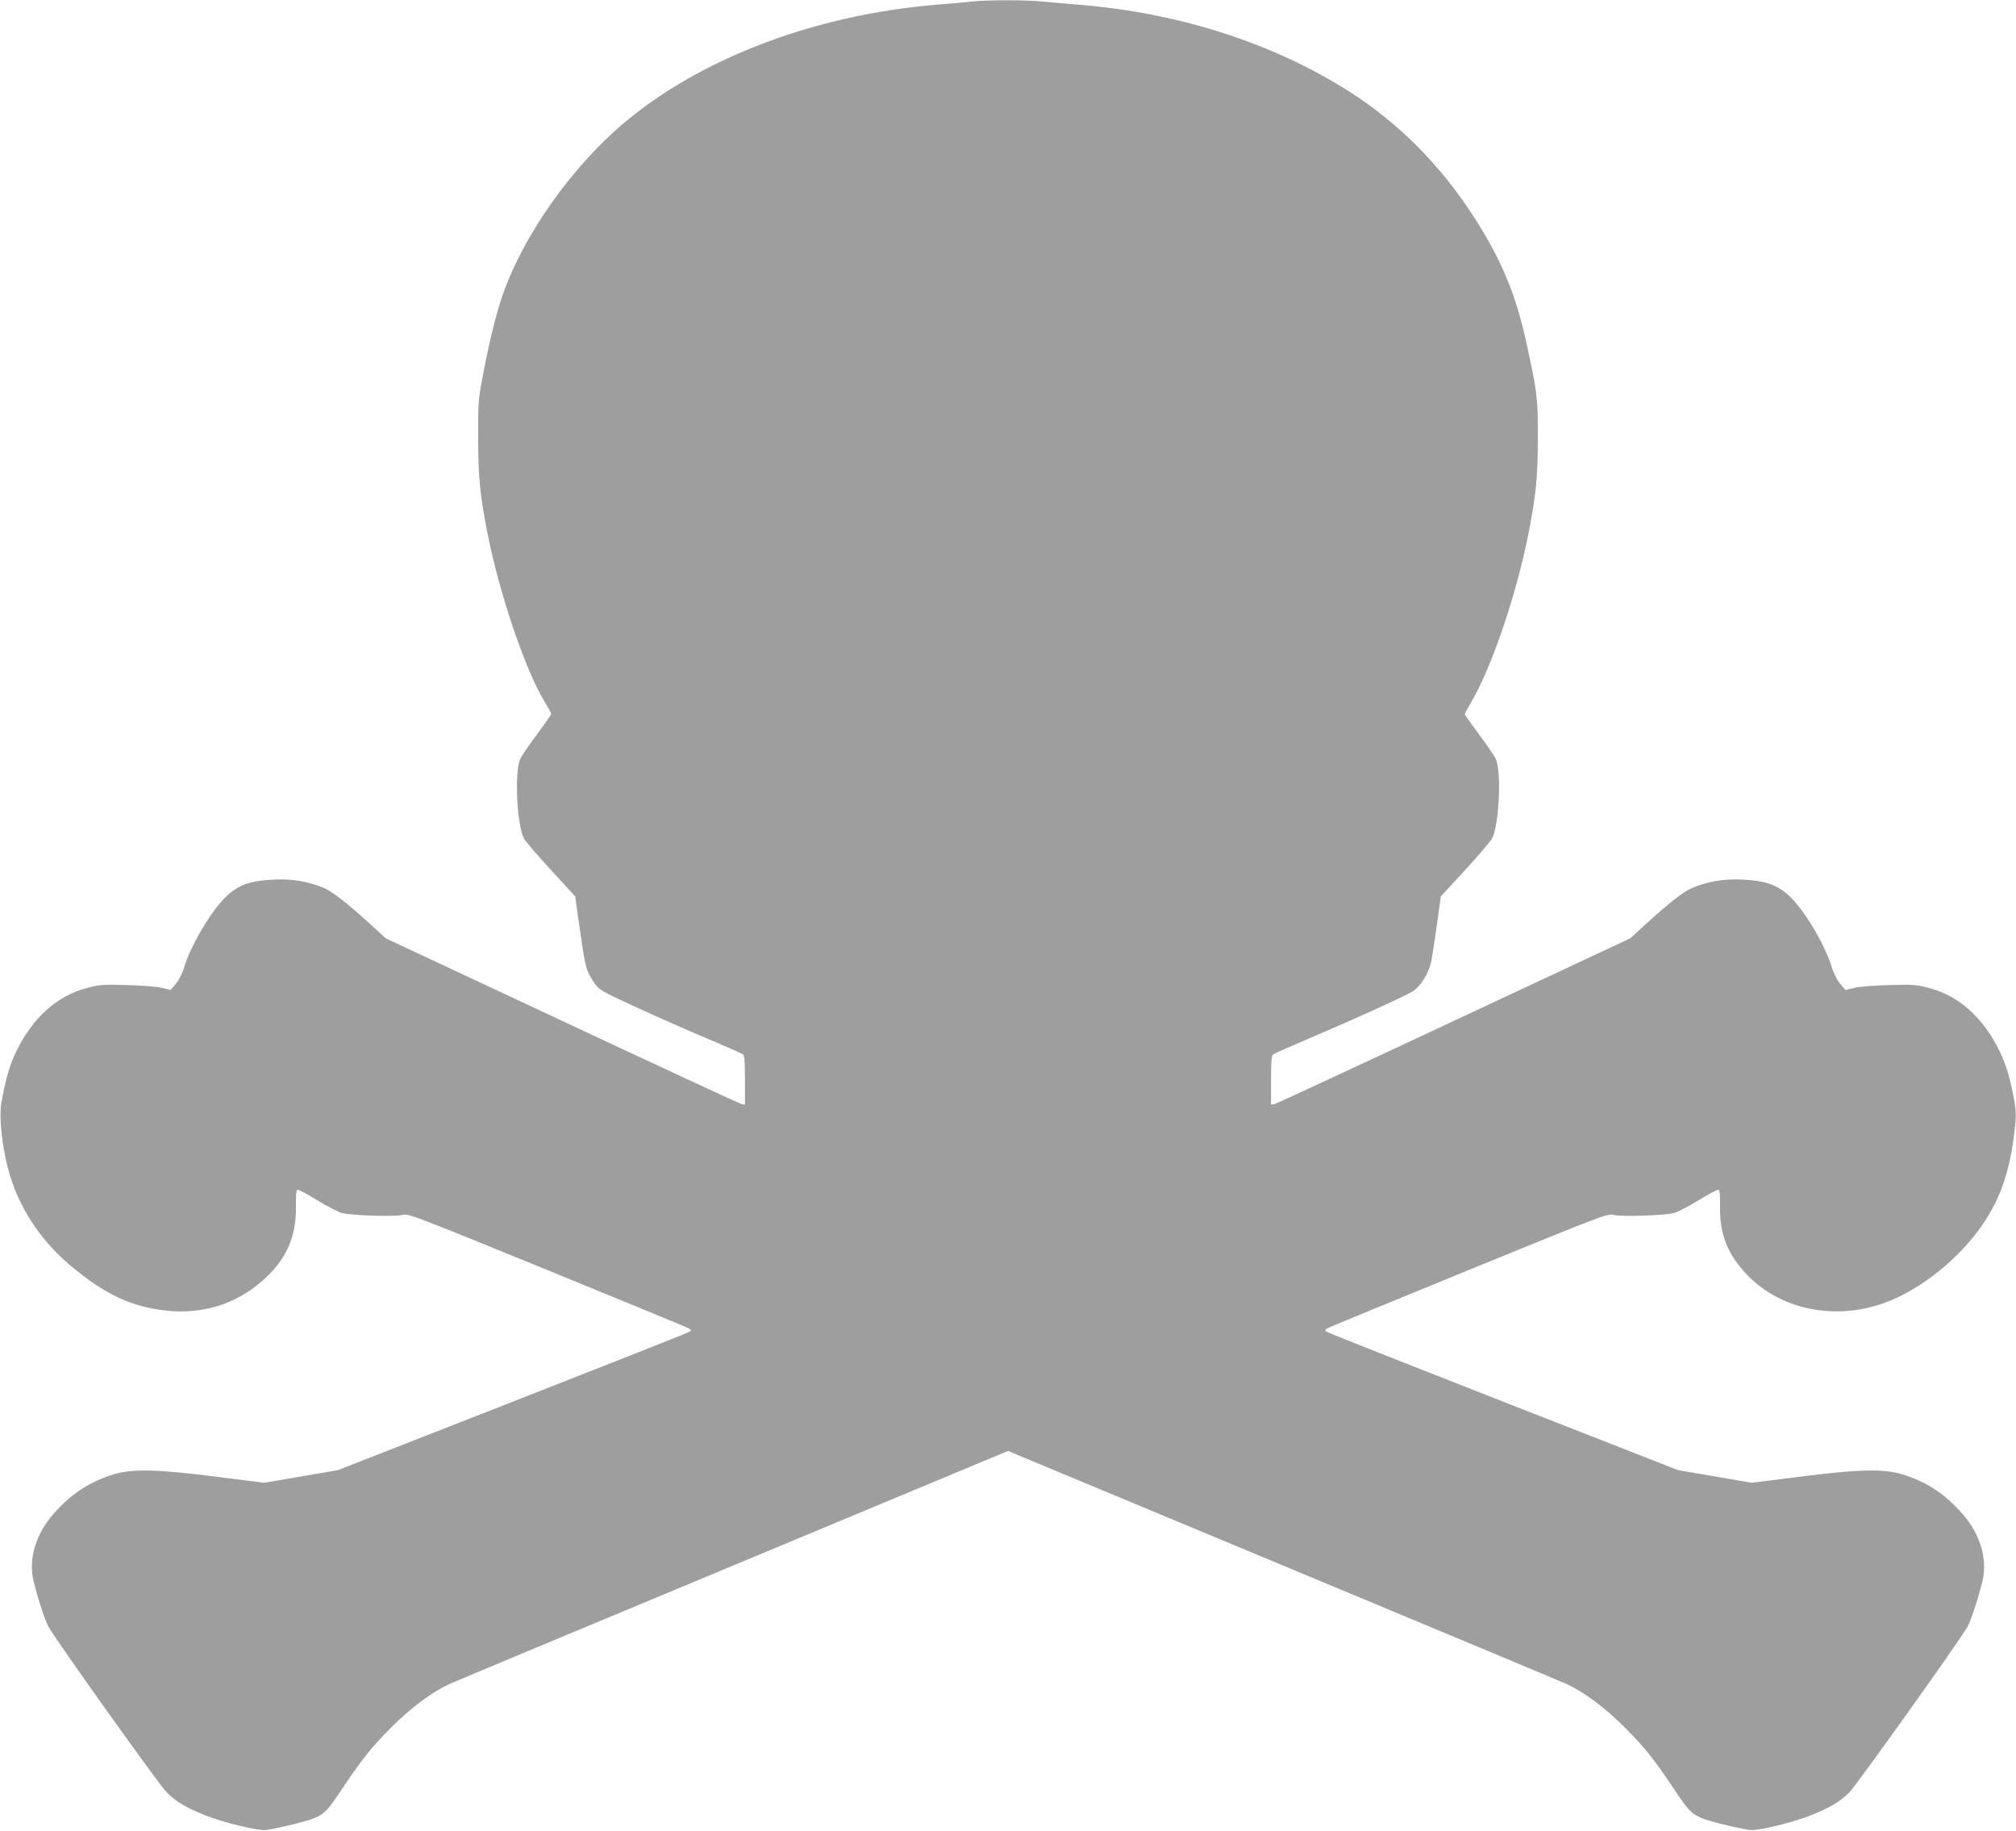
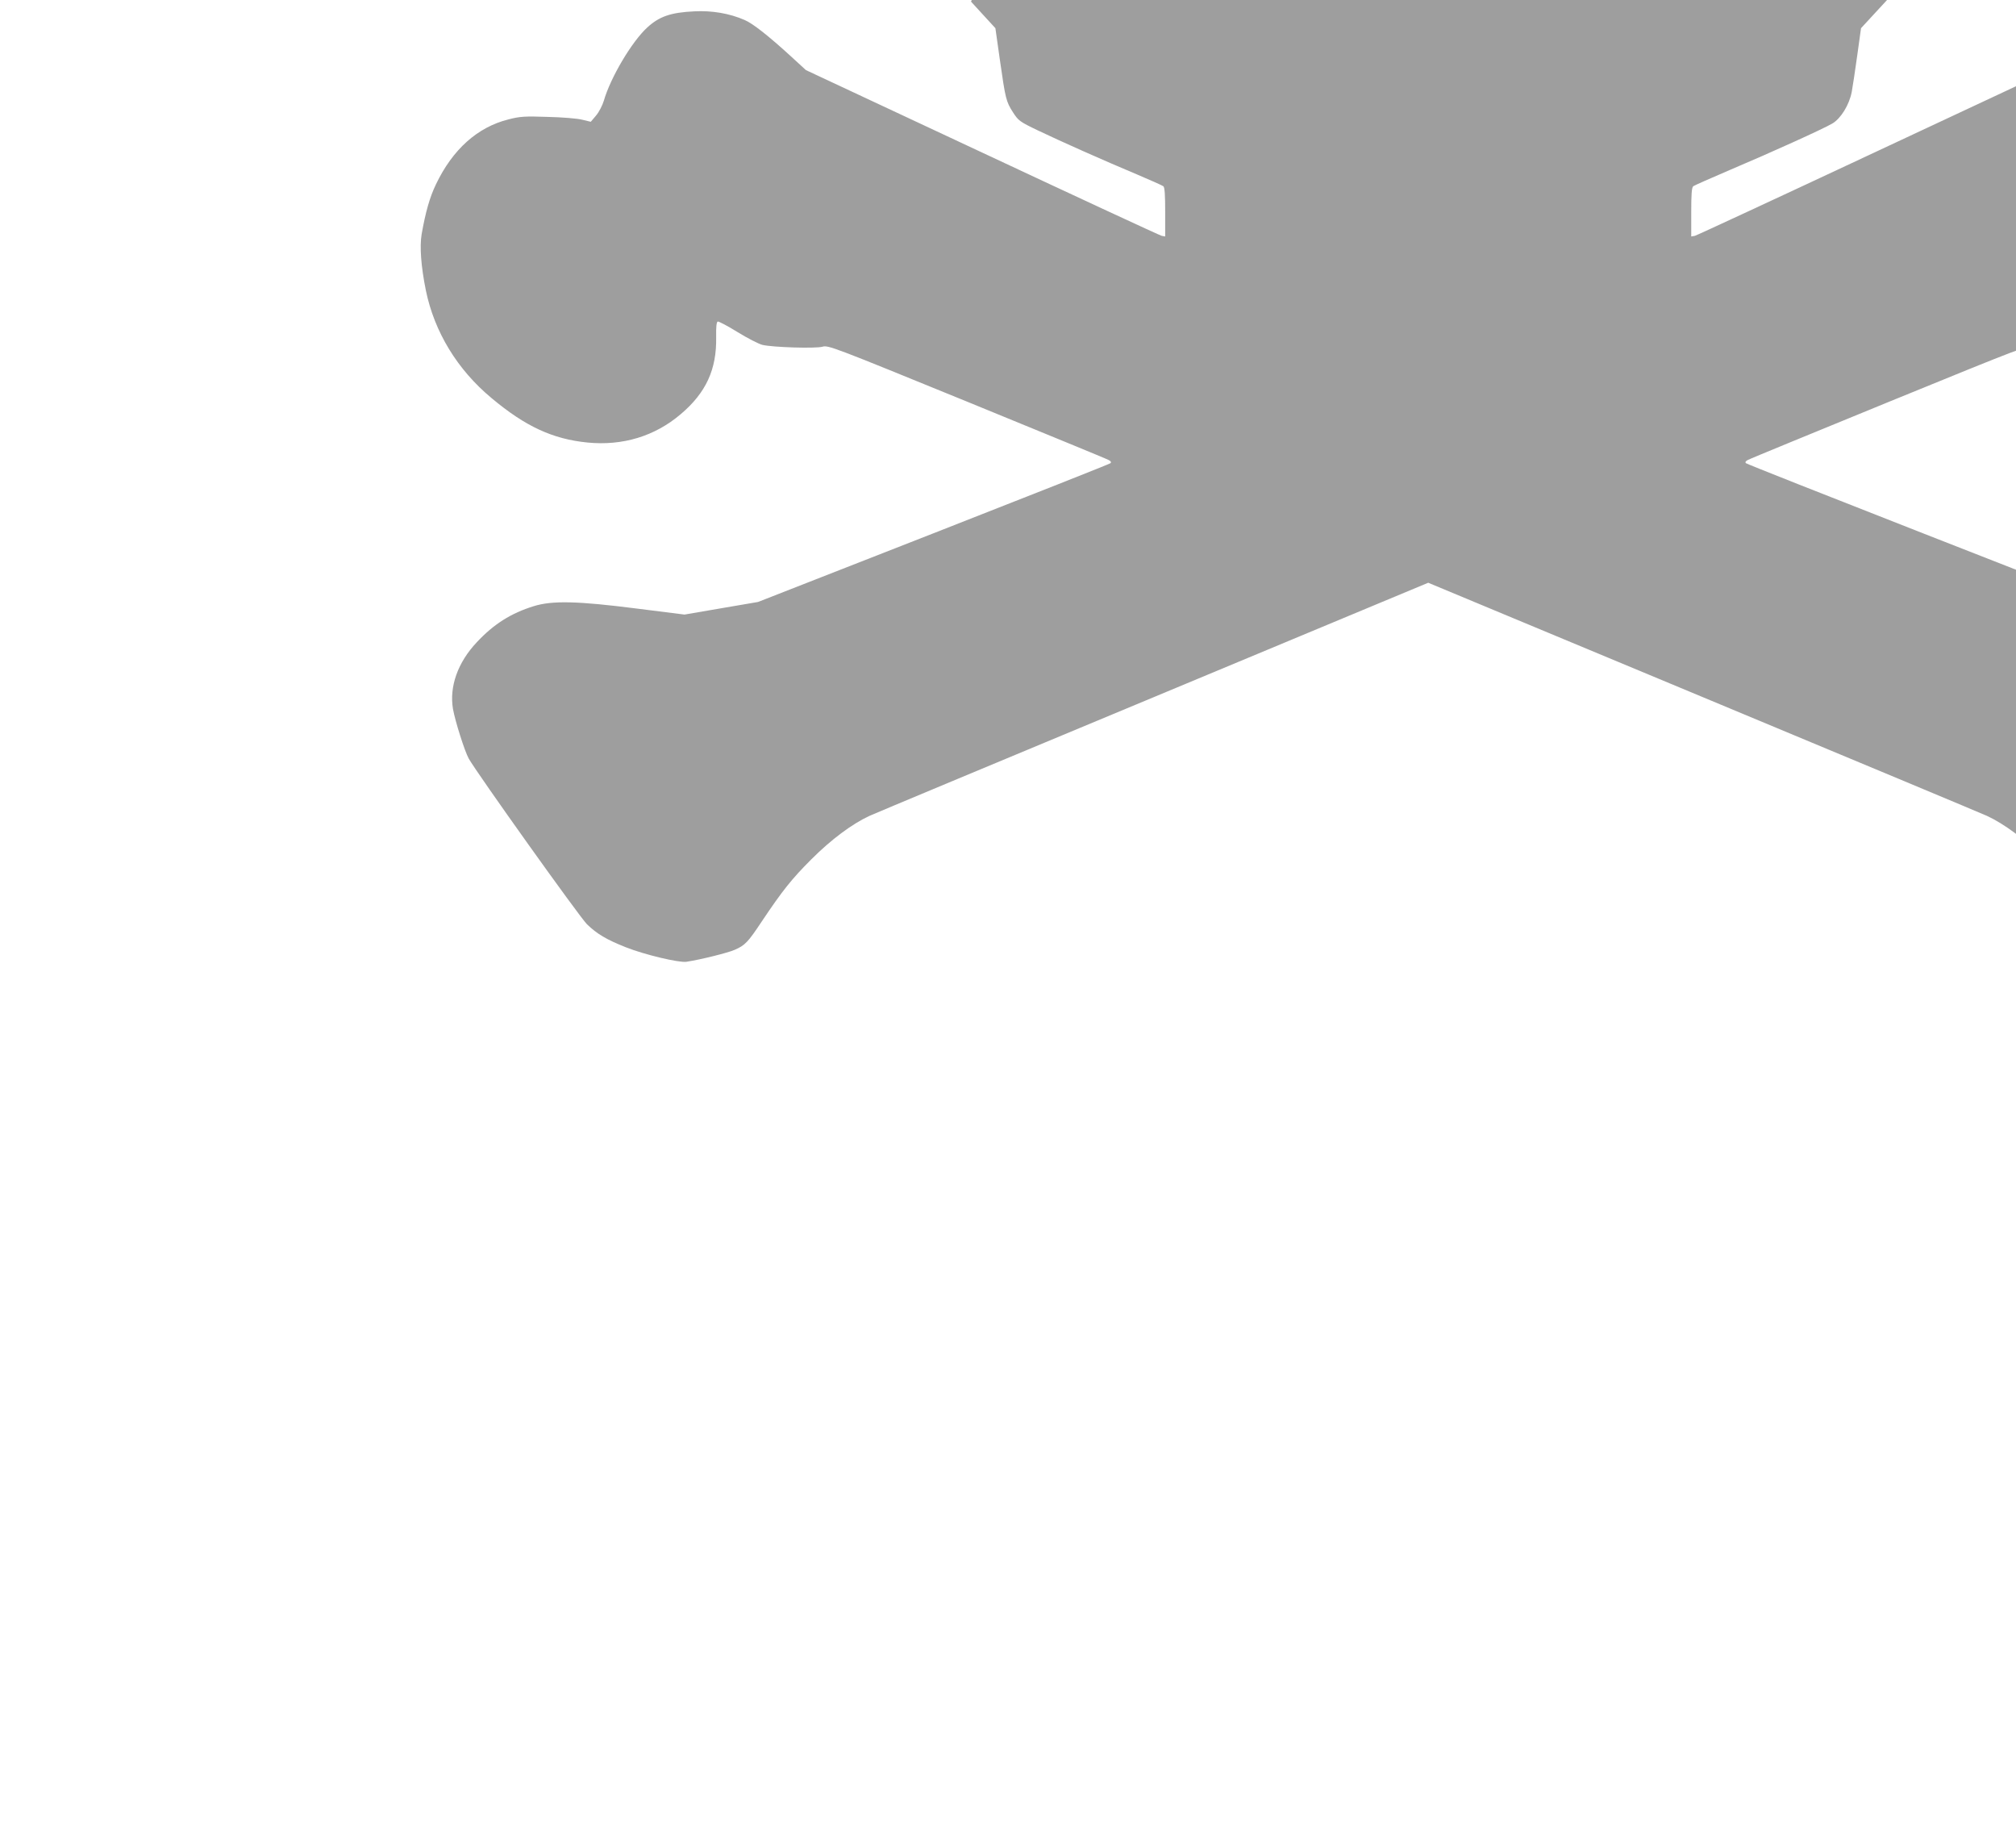
<svg xmlns="http://www.w3.org/2000/svg" version="1.0" width="1280pt" height="1162pt" viewBox="0 0 1280 1162" preserveAspectRatio="xMidYMid meet">
  <g transform="translate(0,1162) scale(0.1,-0.1)" fill="#9e9e9e" stroke="none">
-     <path d="M6165 11610 c-38 -5 -133 -13 -210 -19 -811 -66 -1570 -364 -2060 -810 -317 -289 -599 -709 -714 -1064 -40 -123 -82 -300 -123 -522 -20 -104 -23 -151 -22 -355 0 -249 12 -365 60 -610 74 -373 236 -854 355 -1052 27 -45 49 -85 49 -90 0 -4 -41 -63 -91 -130 -51 -68 -99 -139 -107 -158 -36 -83 -20 -416 24 -501 8 -17 85 -107 171 -200 l155 -169 28 -198 c36 -253 40 -267 83 -335 35 -54 42 -60 159 -116 142 -68 416 -190 633 -281 83 -35 156 -68 163 -73 9 -7 12 -52 12 -164 l0 -155 -22 4 c-13 3 -526 241 -1141 529 l-1118 523 -97 89 c-139 127 -240 207 -292 229 -96 42 -208 61 -320 55 -150 -7 -223 -33 -299 -103 -98 -90 -233 -318 -275 -464 -9 -30 -31 -73 -50 -95 l-33 -39 -54 13 c-30 8 -129 16 -220 18 -145 5 -176 3 -249 -16 -196 -49 -354 -190 -460 -412 -40 -83 -66 -176 -91 -317 -13 -79 -4 -204 27 -357 54 -262 199 -502 417 -683 215 -180 388 -260 609 -282 223 -22 428 40 592 180 161 136 229 285 225 489 -1 64 2 96 10 99 6 2 63 -28 126 -67 63 -39 134 -75 157 -81 67 -16 337 -24 381 -12 38 11 65 0 918 -348 483 -198 889 -364 900 -371 13 -6 18 -14 12 -20 -5 -5 -511 -205 -1124 -445 l-1114 -436 -234 -40 -233 -40 -302 38 c-375 48 -539 52 -656 15 -143 -44 -254 -114 -361 -229 -120 -127 -175 -281 -151 -423 14 -78 74 -268 100 -315 51 -91 704 -1006 751 -1052 63 -61 123 -97 247 -146 118 -47 338 -99 384 -92 92 14 264 57 307 76 66 29 84 48 173 182 130 194 188 267 314 393 126 126 258 224 368 275 35 16 847 355 1806 754 l1742 726 1743 -726 c958 -399 1770 -738 1805 -754 110 -51 242 -149 368 -275 126 -126 184 -199 314 -393 89 -134 107 -153 173 -182 43 -19 215 -62 307 -76 46 -7 266 45 384 92 125 50 185 85 248 147 46 46 702 965 750 1051 26 47 86 237 100 315 24 142 -31 296 -151 423 -107 115 -218 185 -361 229 -117 37 -281 33 -656 -15 l-302 -38 -233 40 -234 40 -1114 436 c-613 240 -1119 440 -1124 445 -6 6 -1 14 12 20 11 7 417 173 900 371 852 348 880 359 918 348 44 -12 315 -4 380 12 23 5 94 42 157 81 64 39 121 69 127 67 8 -3 11 -35 10 -99 -3 -163 34 -275 130 -394 208 -258 578 -348 917 -224 227 83 473 280 621 498 114 168 171 334 202 593 10 86 10 120 0 180 -25 141 -51 234 -91 317 -106 222 -264 363 -460 412 -73 19 -104 21 -249 16 -91 -2 -190 -10 -220 -18 l-54 -13 -33 39 c-19 22 -41 65 -50 95 -42 146 -177 374 -275 464 -76 70 -149 96 -299 103 -112 6 -224 -13 -320 -55 -52 -22 -153 -102 -292 -229 l-97 -89 -1118 -523 c-615 -288 -1128 -526 -1140 -529 l-23 -4 0 155 c0 112 3 157 13 164 6 5 111 51 232 103 267 113 593 261 651 295 54 32 107 118 123 200 6 33 22 138 35 232 l24 173 156 169 c85 93 162 183 170 200 44 85 60 418 24 501 -8 19 -56 90 -107 158 -50 67 -91 125 -91 128 0 4 22 45 50 93 125 217 281 679 354 1051 48 245 60 361 60 610 1 254 -3 287 -75 615 -63 286 -148 495 -303 744 -204 329 -462 600 -763 803 -490 328 -1112 535 -1773 588 -74 6 -176 15 -227 20 -106 11 -356 11 -458 0z" />
+     <path d="M6165 11610 l155 -169 28 -198 c36 -253 40 -267 83 -335 35 -54 42 -60 159 -116 142 -68 416 -190 633 -281 83 -35 156 -68 163 -73 9 -7 12 -52 12 -164 l0 -155 -22 4 c-13 3 -526 241 -1141 529 l-1118 523 -97 89 c-139 127 -240 207 -292 229 -96 42 -208 61 -320 55 -150 -7 -223 -33 -299 -103 -98 -90 -233 -318 -275 -464 -9 -30 -31 -73 -50 -95 l-33 -39 -54 13 c-30 8 -129 16 -220 18 -145 5 -176 3 -249 -16 -196 -49 -354 -190 -460 -412 -40 -83 -66 -176 -91 -317 -13 -79 -4 -204 27 -357 54 -262 199 -502 417 -683 215 -180 388 -260 609 -282 223 -22 428 40 592 180 161 136 229 285 225 489 -1 64 2 96 10 99 6 2 63 -28 126 -67 63 -39 134 -75 157 -81 67 -16 337 -24 381 -12 38 11 65 0 918 -348 483 -198 889 -364 900 -371 13 -6 18 -14 12 -20 -5 -5 -511 -205 -1124 -445 l-1114 -436 -234 -40 -233 -40 -302 38 c-375 48 -539 52 -656 15 -143 -44 -254 -114 -361 -229 -120 -127 -175 -281 -151 -423 14 -78 74 -268 100 -315 51 -91 704 -1006 751 -1052 63 -61 123 -97 247 -146 118 -47 338 -99 384 -92 92 14 264 57 307 76 66 29 84 48 173 182 130 194 188 267 314 393 126 126 258 224 368 275 35 16 847 355 1806 754 l1742 726 1743 -726 c958 -399 1770 -738 1805 -754 110 -51 242 -149 368 -275 126 -126 184 -199 314 -393 89 -134 107 -153 173 -182 43 -19 215 -62 307 -76 46 -7 266 45 384 92 125 50 185 85 248 147 46 46 702 965 750 1051 26 47 86 237 100 315 24 142 -31 296 -151 423 -107 115 -218 185 -361 229 -117 37 -281 33 -656 -15 l-302 -38 -233 40 -234 40 -1114 436 c-613 240 -1119 440 -1124 445 -6 6 -1 14 12 20 11 7 417 173 900 371 852 348 880 359 918 348 44 -12 315 -4 380 12 23 5 94 42 157 81 64 39 121 69 127 67 8 -3 11 -35 10 -99 -3 -163 34 -275 130 -394 208 -258 578 -348 917 -224 227 83 473 280 621 498 114 168 171 334 202 593 10 86 10 120 0 180 -25 141 -51 234 -91 317 -106 222 -264 363 -460 412 -73 19 -104 21 -249 16 -91 -2 -190 -10 -220 -18 l-54 -13 -33 39 c-19 22 -41 65 -50 95 -42 146 -177 374 -275 464 -76 70 -149 96 -299 103 -112 6 -224 -13 -320 -55 -52 -22 -153 -102 -292 -229 l-97 -89 -1118 -523 c-615 -288 -1128 -526 -1140 -529 l-23 -4 0 155 c0 112 3 157 13 164 6 5 111 51 232 103 267 113 593 261 651 295 54 32 107 118 123 200 6 33 22 138 35 232 l24 173 156 169 c85 93 162 183 170 200 44 85 60 418 24 501 -8 19 -56 90 -107 158 -50 67 -91 125 -91 128 0 4 22 45 50 93 125 217 281 679 354 1051 48 245 60 361 60 610 1 254 -3 287 -75 615 -63 286 -148 495 -303 744 -204 329 -462 600 -763 803 -490 328 -1112 535 -1773 588 -74 6 -176 15 -227 20 -106 11 -356 11 -458 0z" />
  </g>
</svg>